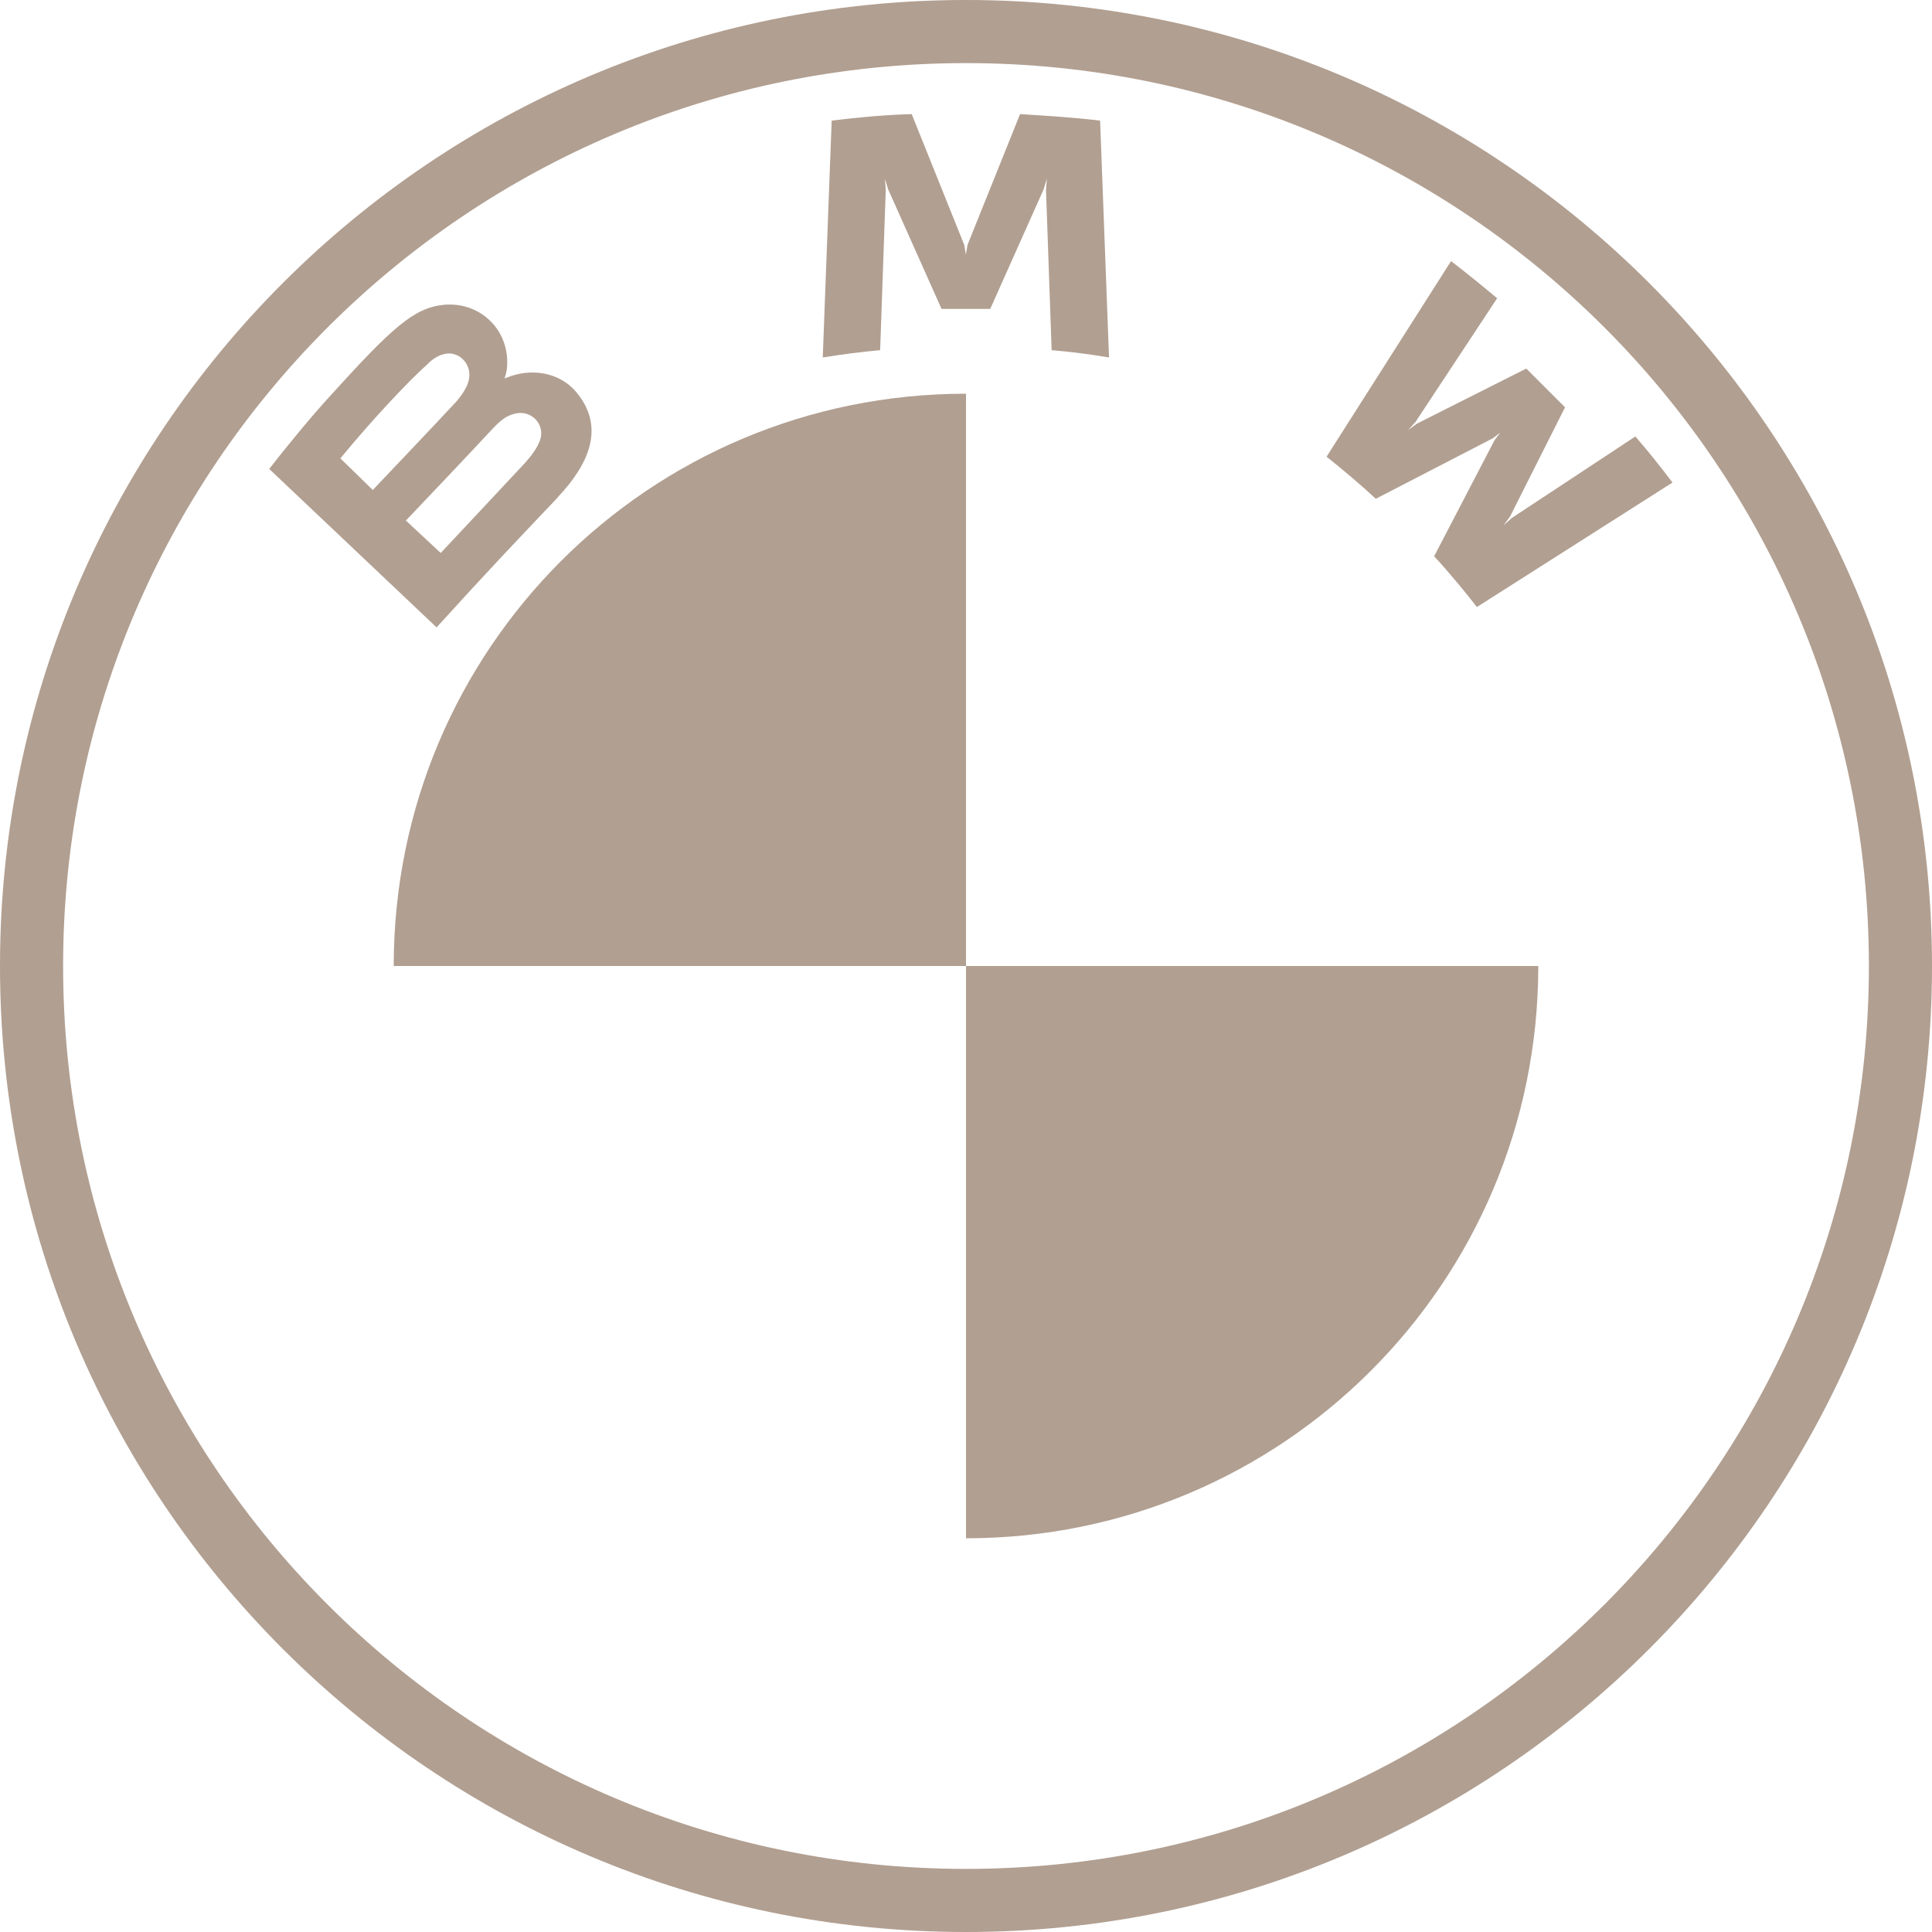
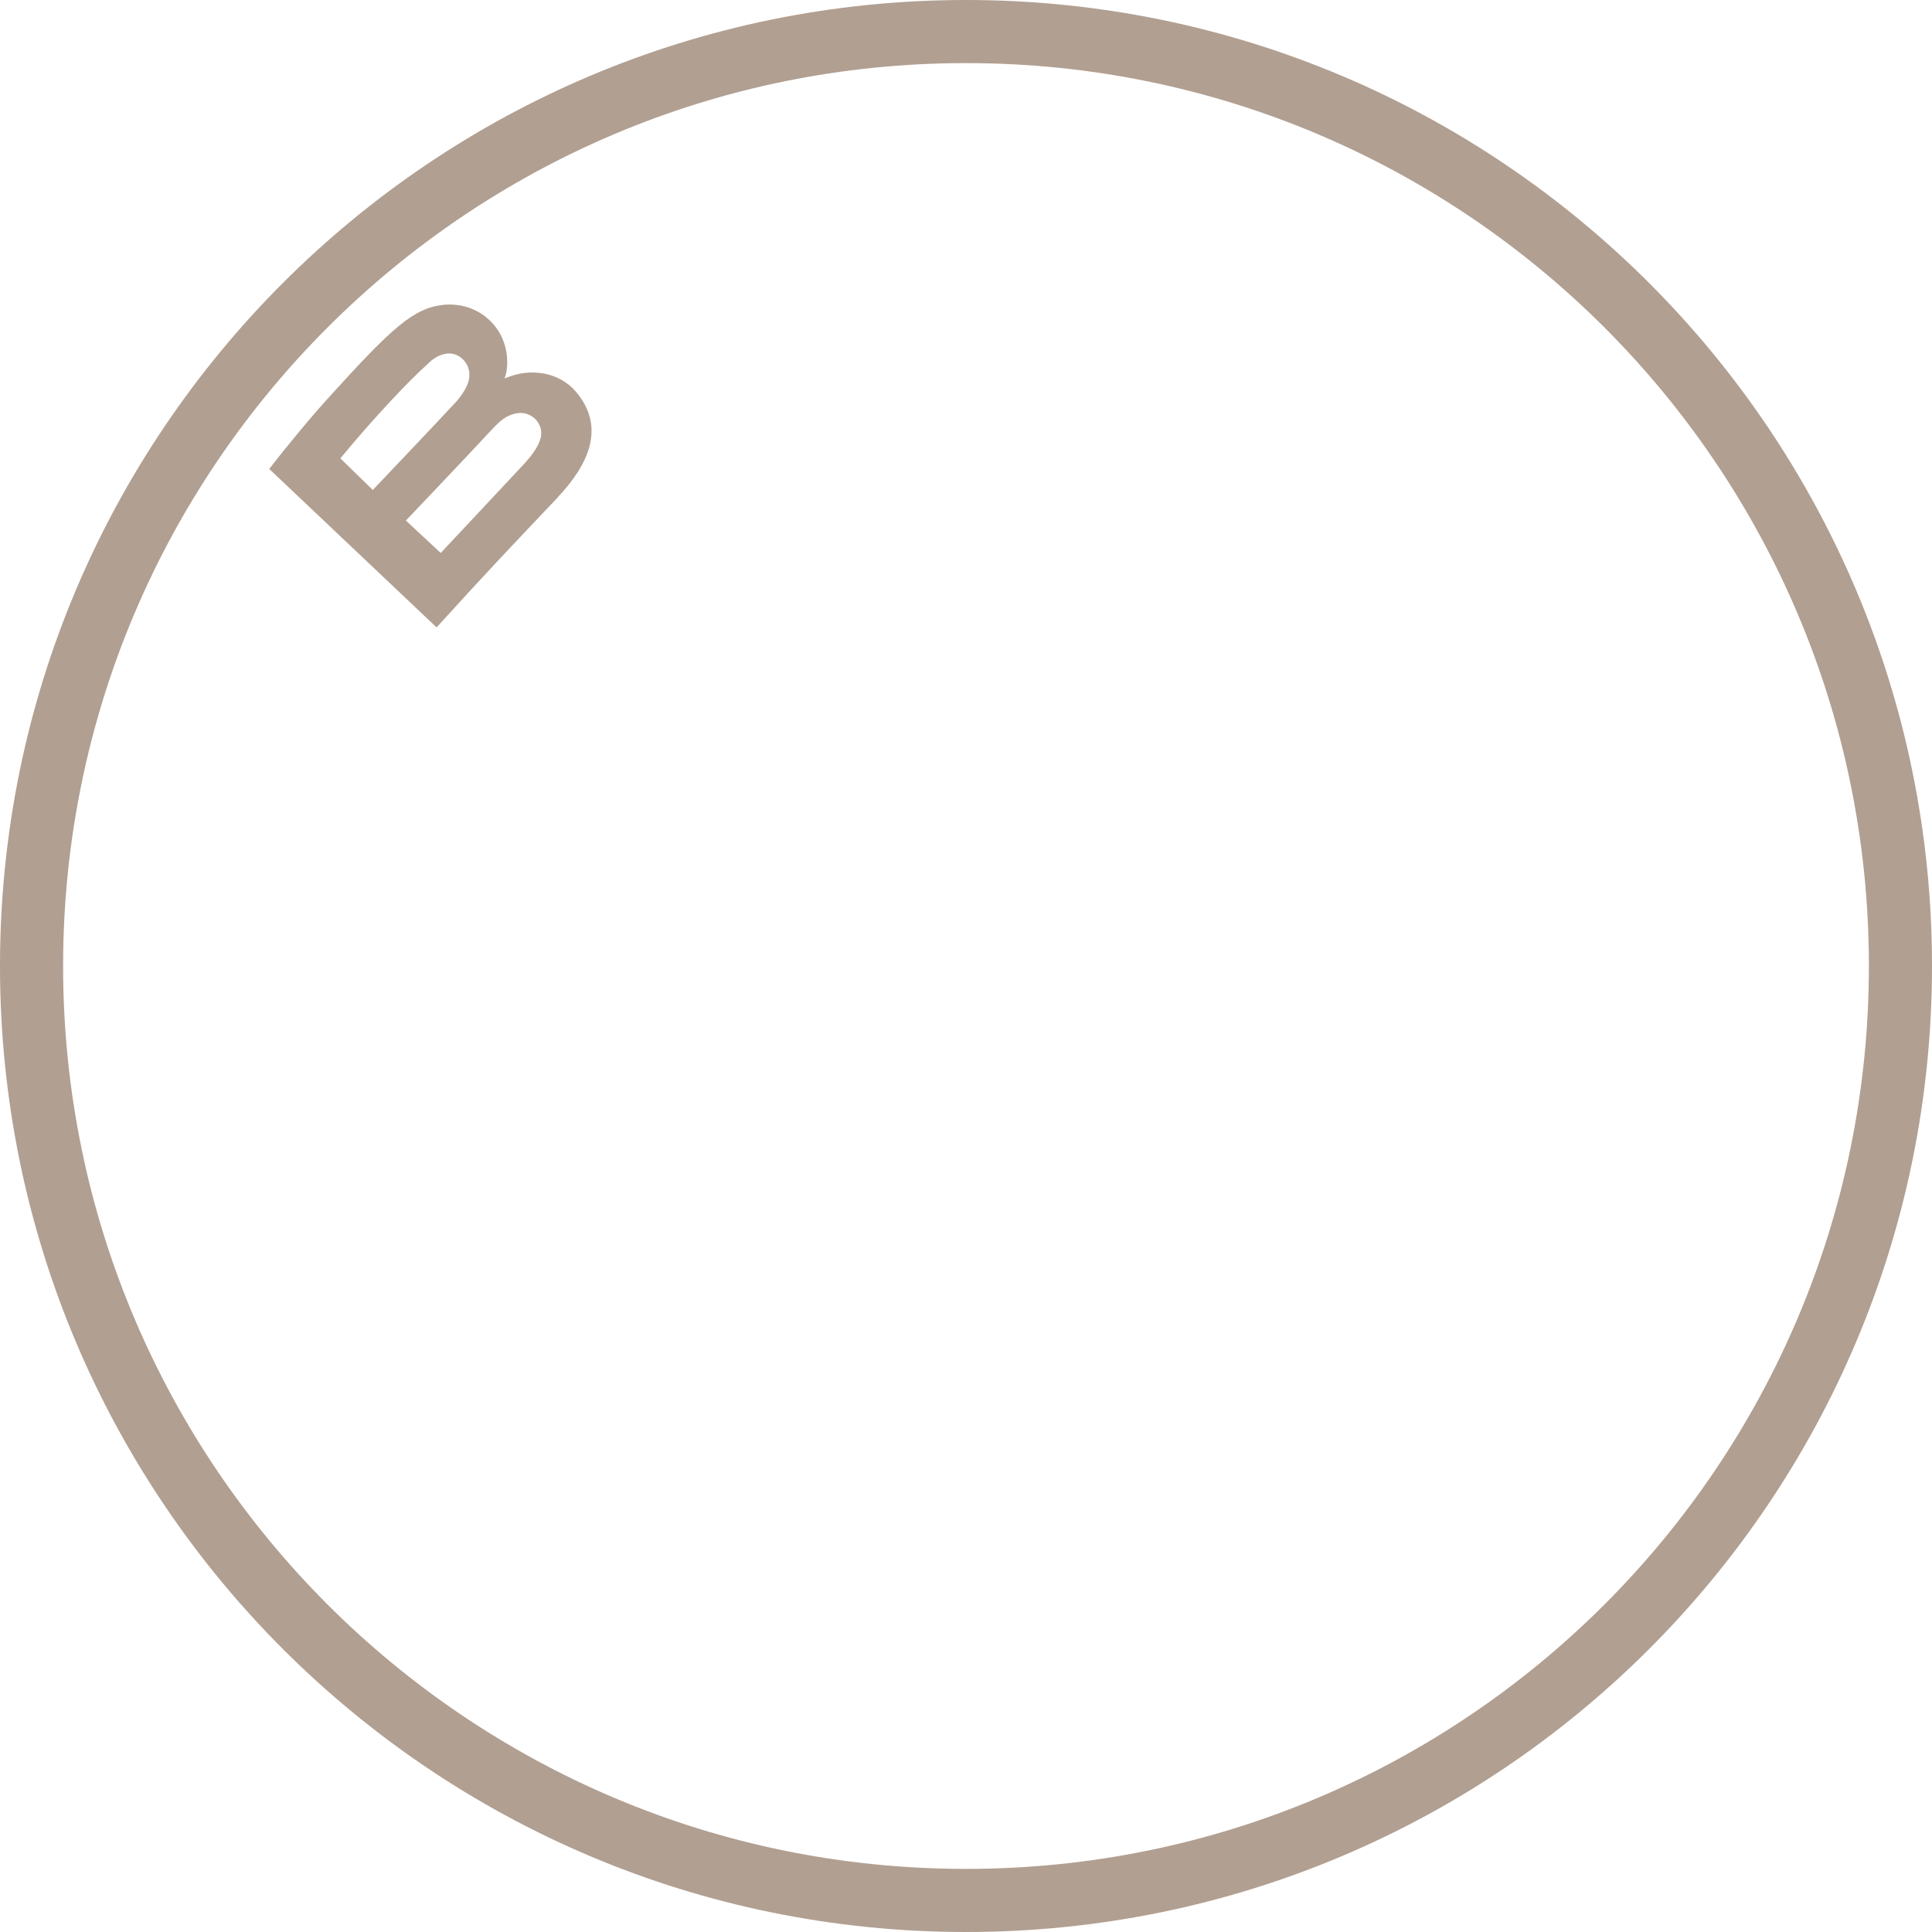
<svg xmlns="http://www.w3.org/2000/svg" id="Layer_2" data-name="Layer 2" viewBox="0 0 169 169">
  <defs>
    <style> .cls-1 { fill: #b19f91; } </style>
  </defs>
  <g id="Layer_1-2" data-name="Layer 1">
    <g>
      <path id="Shape" class="cls-1" d="M84.5,0C37.83,0,0,37.83,0,84.5s37.83,84.5,84.5,84.5,84.5-37.83,84.5-84.5S131.17,0,84.5,0h0ZM163.48,84.5c0,43.63-35.35,78.98-78.98,78.98S5.52,128.13,5.52,84.5,40.87,5.52,84.5,5.52s78.98,35.35,78.98,78.98Z" />
      <g id="Group">
-         <path id="W" class="cls-1" d="M125.44,48.65c1.13,1.2,2.83,3.25,3.75,4.45l17.11-10.89c-.85-1.13-2.19-2.83-3.25-4.03l-10.82,7.14-.71.64.57-.78,4.81-9.55-3.39-3.39-9.55,4.81-.78.57.64-.71,7.14-10.82c-1.27-1.06-2.47-2.05-4.03-3.25l-10.89,17.11c1.34,1.06,3.18,2.62,4.31,3.68l10.25-5.3.64-.49-.49.64-5.3,10.18Z" />
-         <path id="M" class="cls-1" d="M86.62,27.02l4.67-10.46.28-.92-.07.99.49,14c1.63.14,3.32.35,5.02.64l-.78-20.72c-2.33-.28-4.67-.42-7-.57l-4.6,11.45-.14.85-.14-.85-4.6-11.45c-2.33.07-4.67.28-7,.57l-.78,20.72c1.7-.28,3.39-.49,5.02-.64l.49-14-.07-.99.28.92,4.67,10.46h4.24Z" />
        <path id="B_22d" class="cls-1" d="M48.79,43.49c2.69-2.83,4.24-6.15,1.56-9.26-1.48-1.7-3.96-2.05-6.01-1.2l-.21.07.07-.21c.28-.78.49-3.39-1.7-5.16-1.06-.85-2.4-1.2-3.75-1.06-2.55.28-4.45,1.98-9.83,7.92-1.63,1.77-3.96,4.6-5.37,6.43l14.64,13.86c4.88-5.37,6.79-7.35,10.61-11.38ZM29.77,40.1c2.97-3.61,6.08-6.86,7.5-8.13.42-.42.92-.85,1.56-.99.99-.28,1.98.42,2.19,1.41s-.42,1.91-1.06,2.69c-1.63,1.77-7.35,7.78-7.35,7.78l-2.83-2.76ZM35.5,45.54s5.59-5.87,7.35-7.78c.71-.78,1.2-1.2,1.7-1.41.64-.28,1.34-.35,1.98.07s.92,1.13.78,1.84c-.21.85-.85,1.63-1.41,2.26-.78.85-7.35,7.85-7.35,7.85l-3.04-2.83Z" />
      </g>
-       <path class="cls-1" d="M84.5,34.44v50.06h-50.06c0-27.72,22.34-50.06,50.06-50.06Z" />
-       <path class="cls-1" d="M134.56,84.5c0,27.72-22.41,50.06-50.06,50.06v-50.06h50.06Z" />
    </g>
  </g>
</svg>